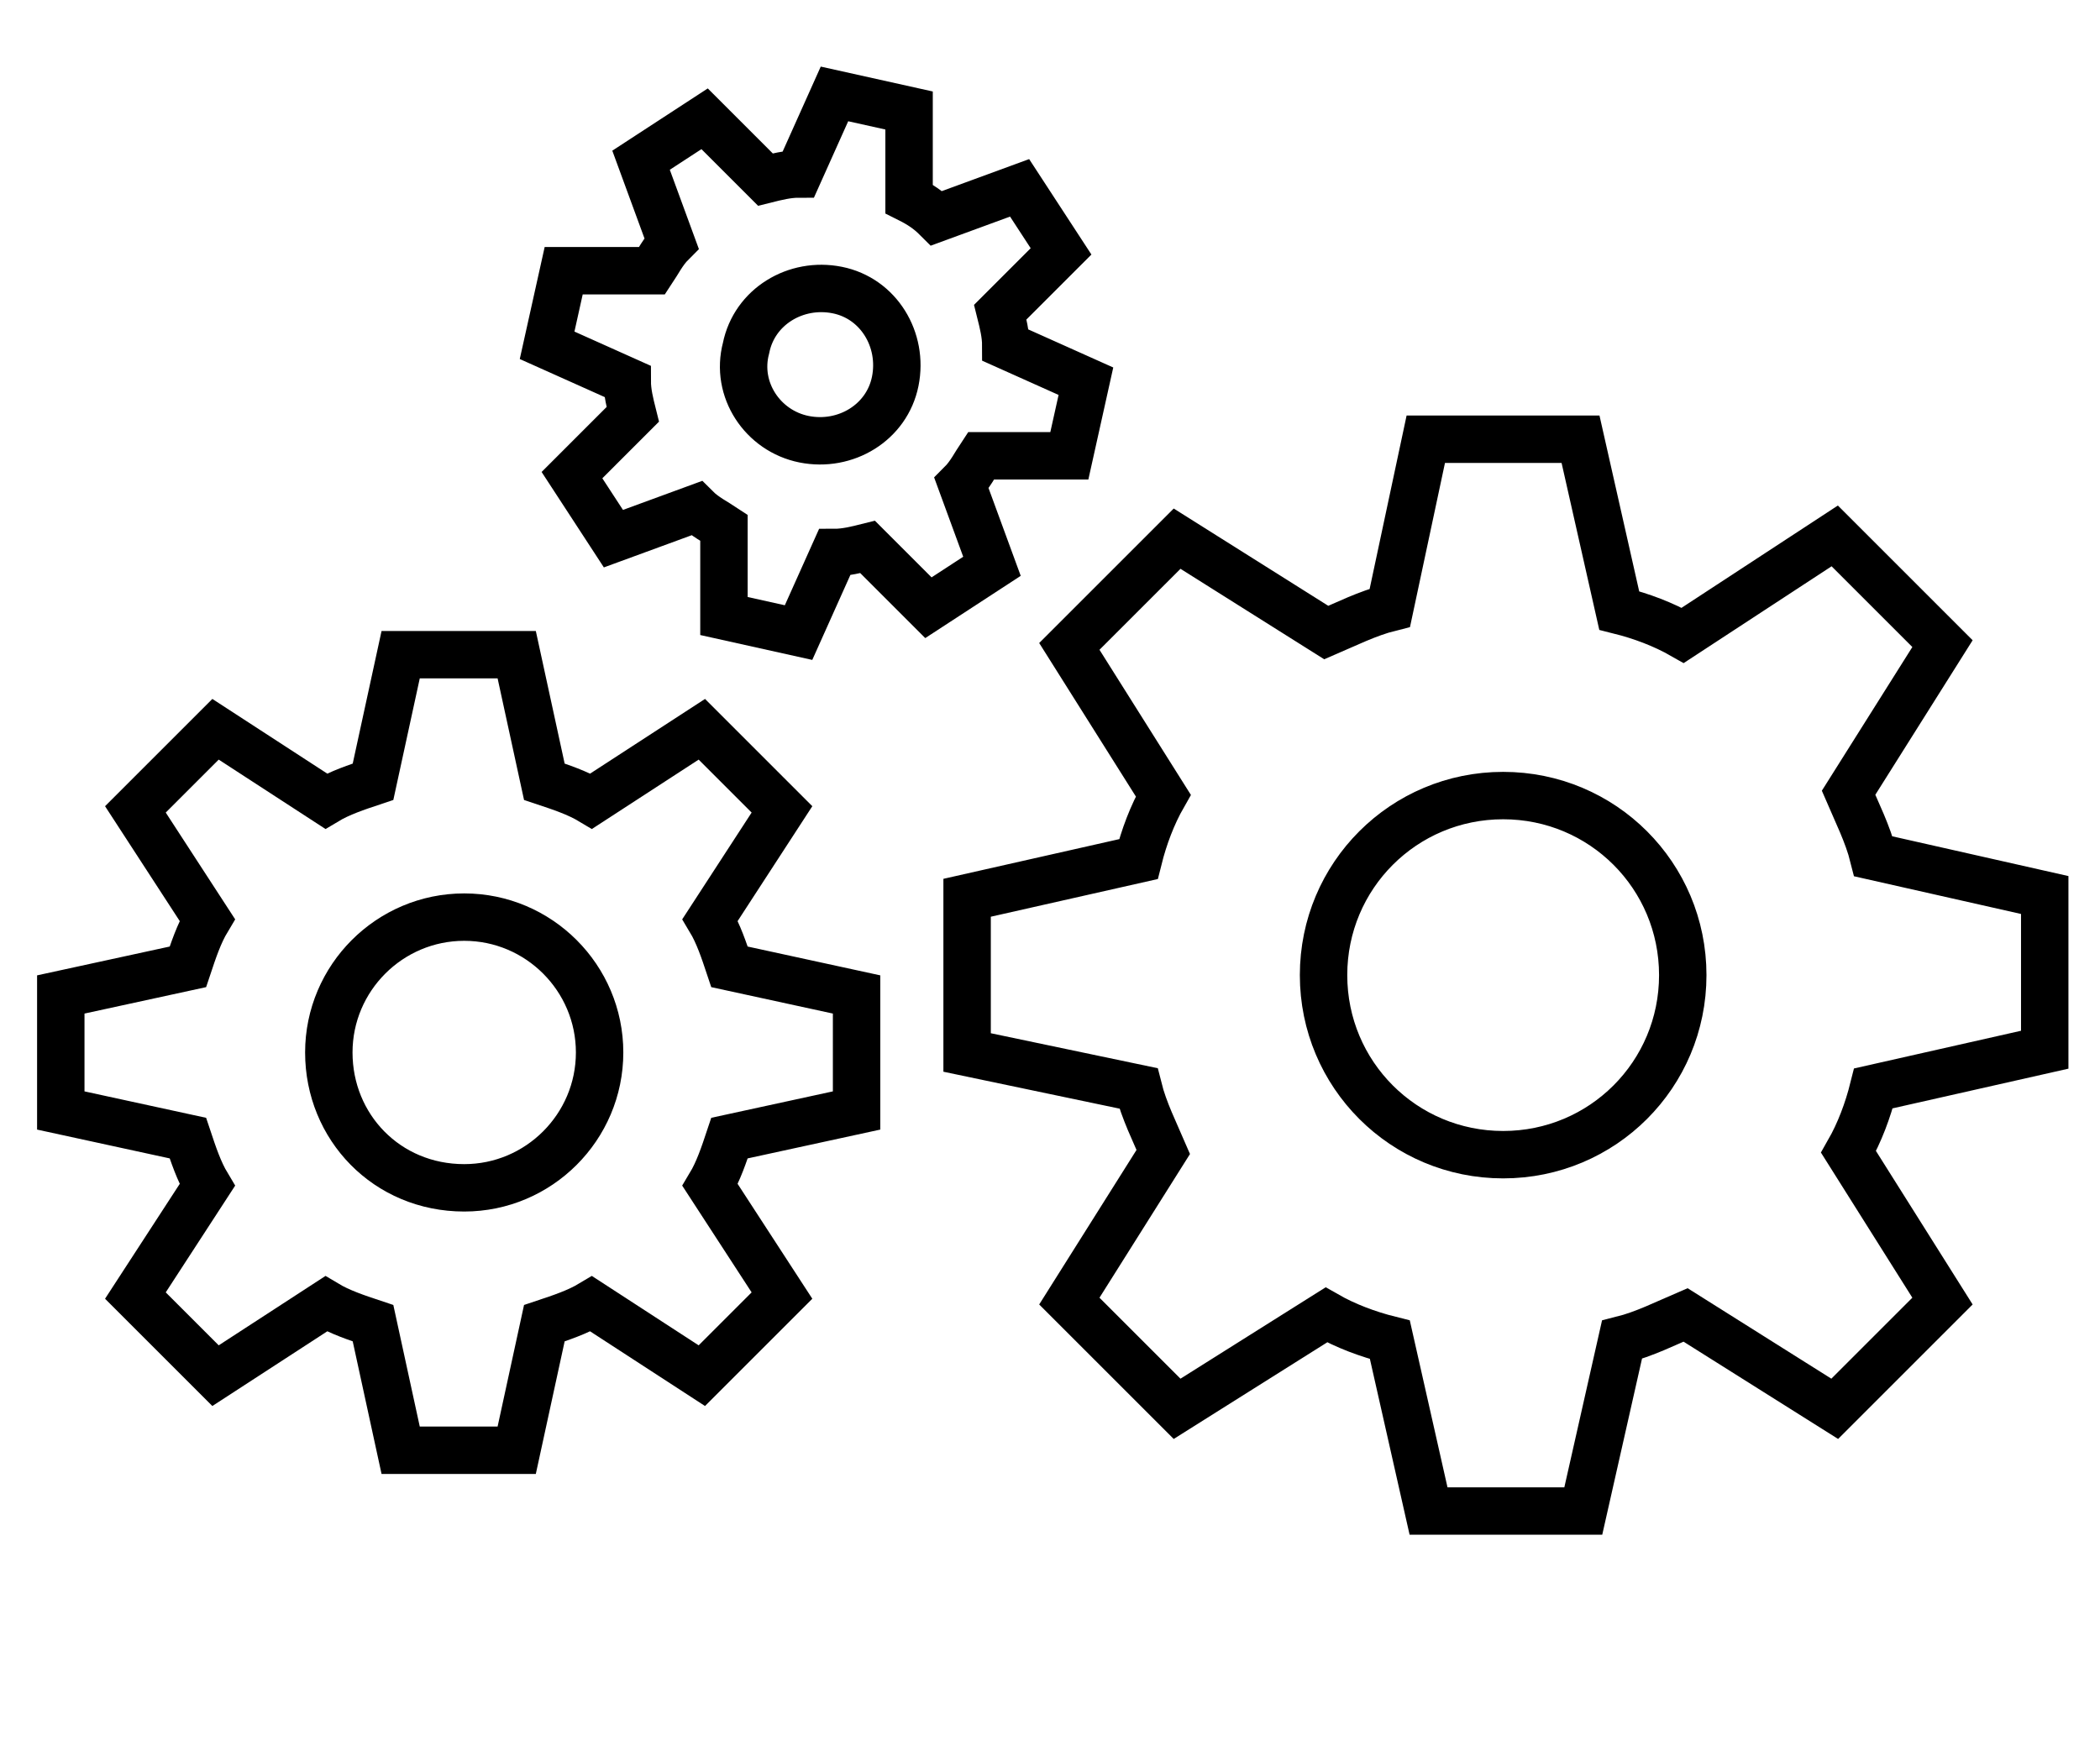
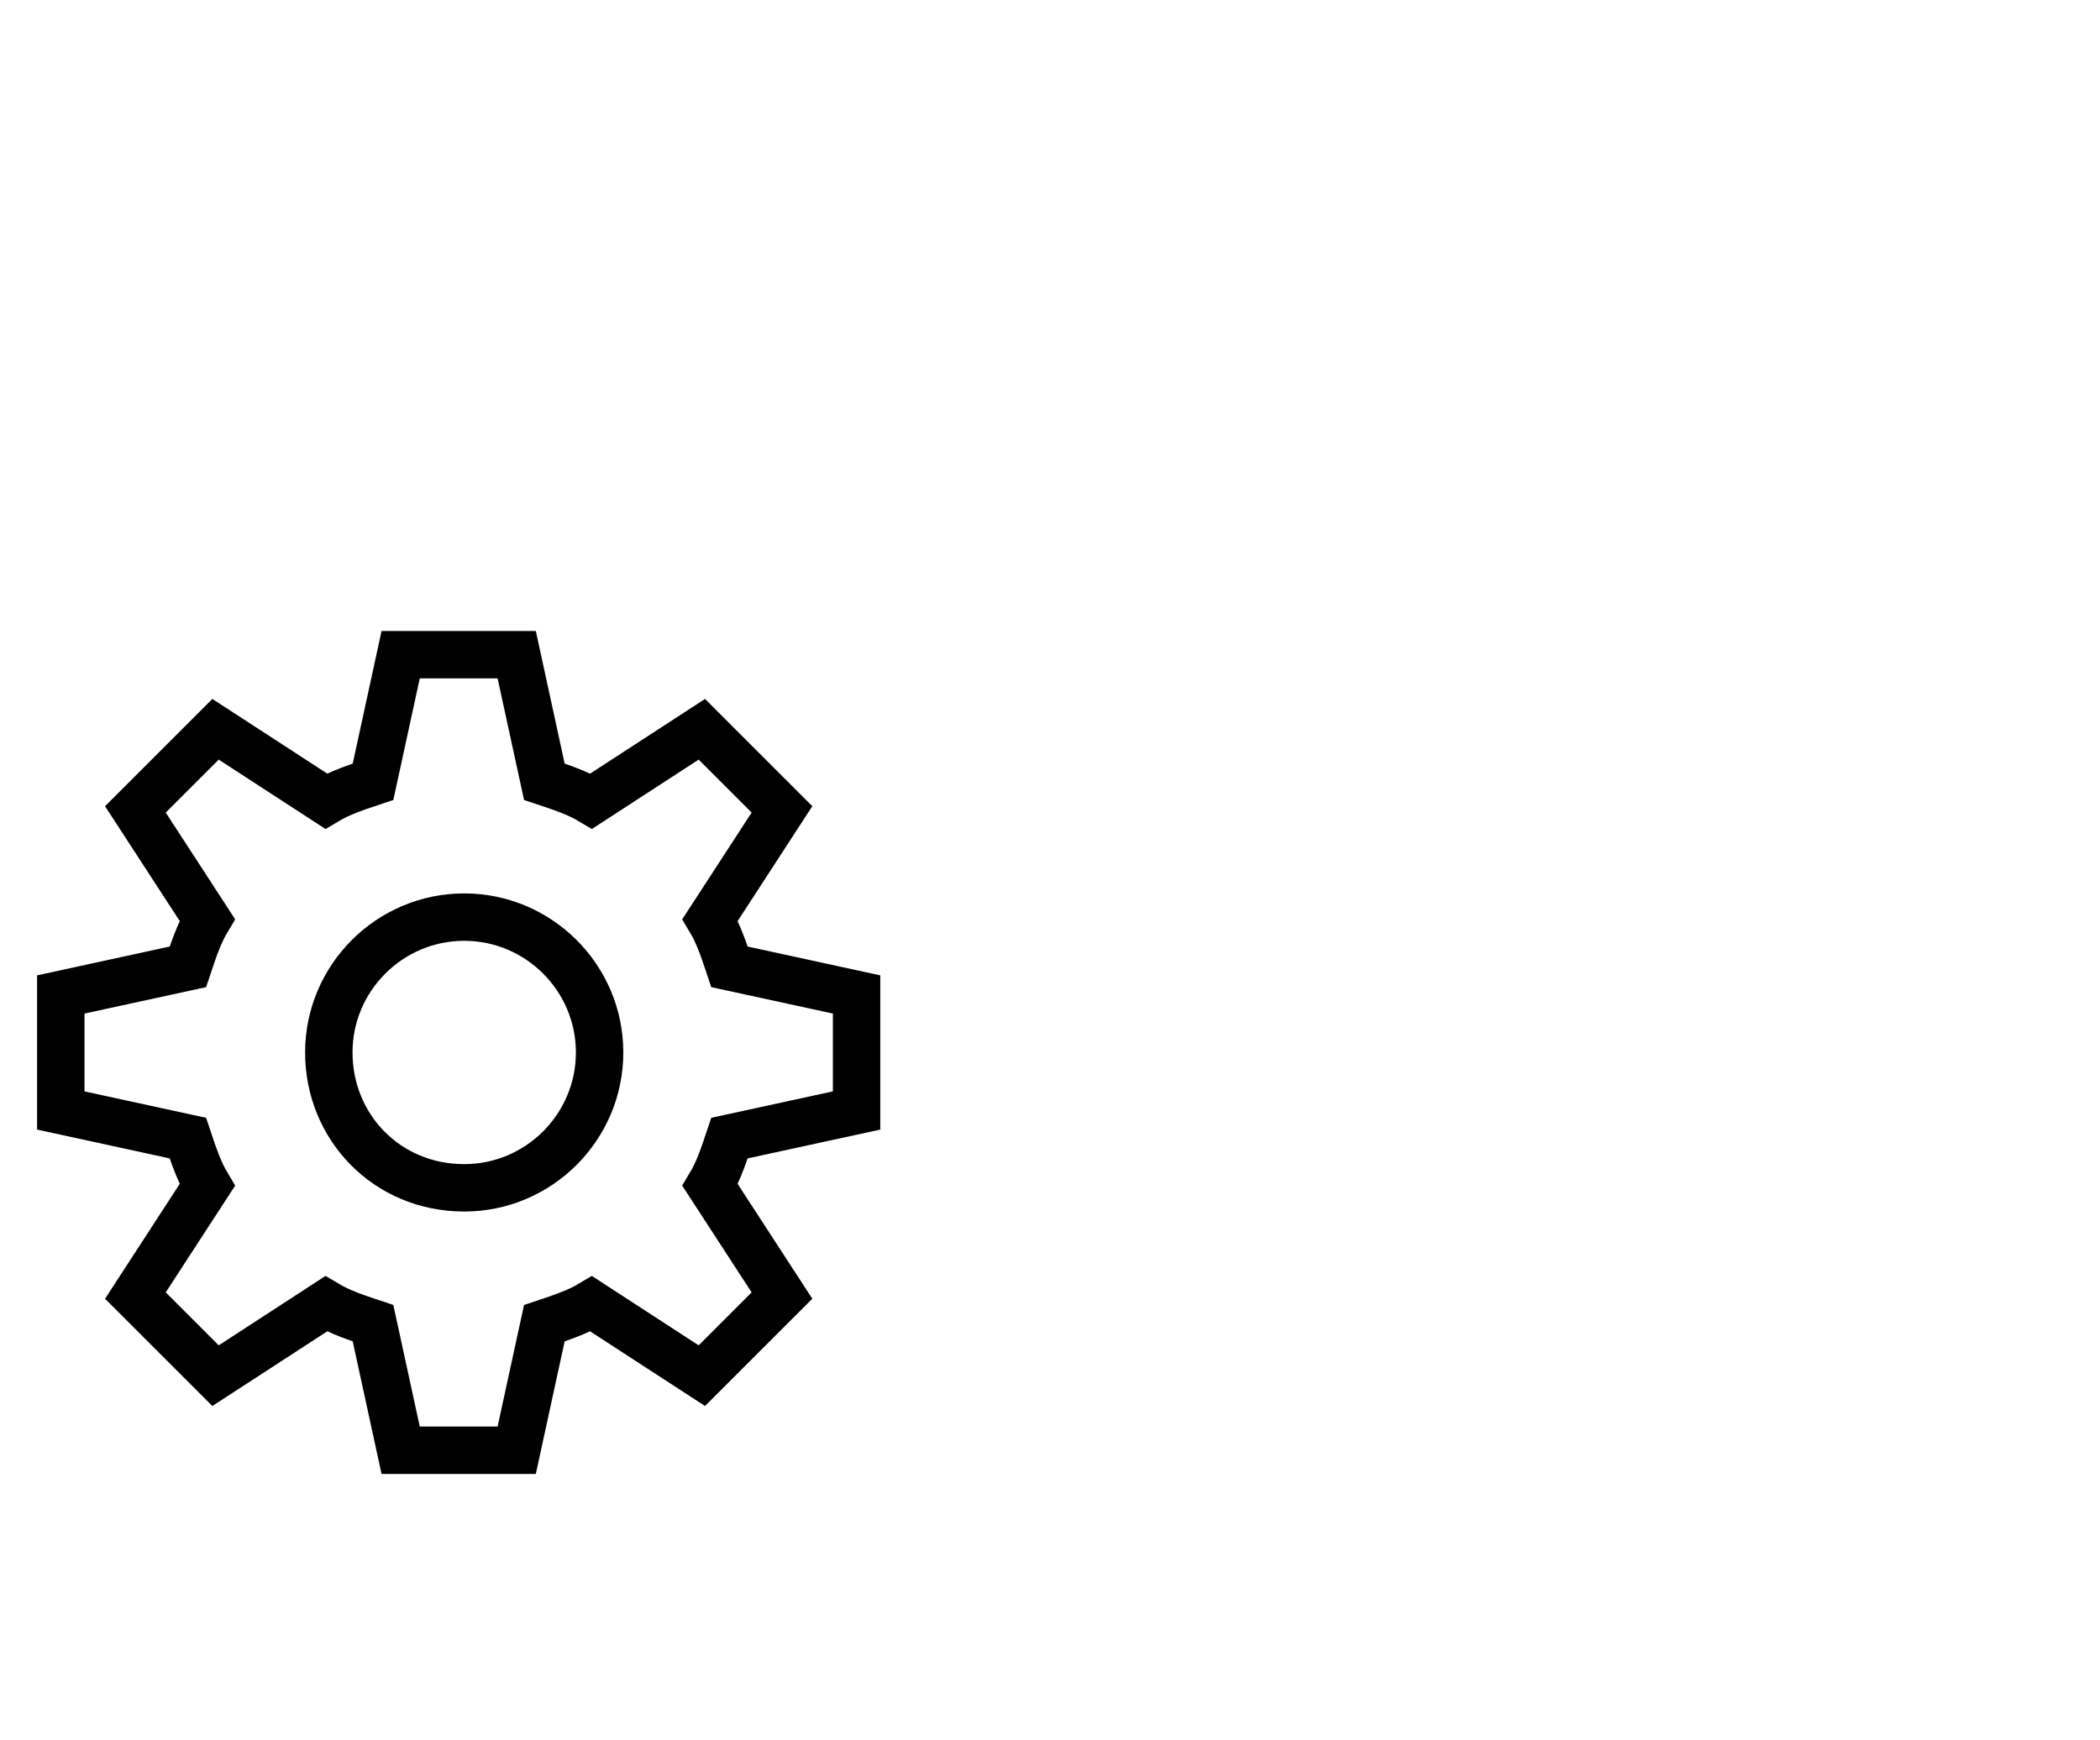
<svg xmlns="http://www.w3.org/2000/svg" version="1.1" id="Layer_1" x="0px" y="0px" viewBox="0 0 76 63" style="enable-background:new 0 0 76 63;" xml:space="preserve">
  <style type="text/css">
	.st0{fill:none;stroke:#000000;stroke-width:1.716;stroke-miterlimit:10;}
</style>
-   <path class="st0" d="M41.2,39.4c0.2,0.8,0.6,1.6,0.9,2.3l-3.4,5.4l3.9,3.9l5.4-3.4c0.7,0.4,1.5,0.7,2.3,0.9l1.4,6.2h5.6l1.4-6.2  c0.8-0.2,1.6-0.6,2.3-0.9l5.4,3.4l3.9-3.9l-3.4-5.4c0.4-0.7,0.7-1.5,0.9-2.3l6.2-1.4v-5.6l-6.2-1.4c-0.2-0.8-0.6-1.6-0.9-2.3  l3.4-5.4l-3.9-3.9L60.9,23c-0.7-0.4-1.5-0.7-2.3-0.9l-1.4-6.2l-5.6,0L50.3,22c-0.8,0.2-1.6,0.6-2.3,0.9l-5.4-3.4l-3.9,3.9l3.4,5.4  c-0.4,0.7-0.7,1.5-0.9,2.3L35,32.5v5.6L41.2,39.4z M47.9,35.3c0-3.6,2.9-6.5,6.5-6.5c3.6,0,6.5,2.9,6.5,6.5c0,3.6-2.9,6.5-6.5,6.5  C50.8,41.8,47.9,38.9,47.9,35.3z" />
  <path class="st0" d="M6.8,41.2c0.2,0.6,0.4,1.2,0.7,1.7l-2.6,4l2.9,2.9l4-2.6c0.5,0.3,1.1,0.5,1.7,0.7l1,4.6h4.2l1-4.6  c0.6-0.2,1.2-0.4,1.7-0.7l4,2.6l2.9-2.9l-2.6-4c0.3-0.5,0.5-1.1,0.7-1.7l4.6-1V36l-4.6-1c-0.2-0.6-0.4-1.2-0.7-1.7l2.6-4l-2.9-2.9  l-4,2.6c-0.5-0.3-1.1-0.5-1.7-0.7l-1-4.6l-4.2,0l-1,4.6c-0.6,0.2-1.2,0.4-1.7,0.7l-4-2.6l-2.9,2.9l2.6,4C7.2,33.8,7,34.4,6.8,35  l-4.6,1v4.2L6.8,41.2z M11.9,38.1c0-2.7,2.2-4.9,4.9-4.9c2.7,0,4.9,2.2,4.9,4.9c0,2.7-2.2,4.9-4.9,4.9C14,43,11.9,40.8,11.9,38.1z" />
-   <path class="st0" d="M22.7,13.8c0,0.4,0.1,0.8,0.2,1.2l-2.2,2.2l1.5,2.3l3-1.1c0.3,0.3,0.7,0.5,1,0.7l0,3.2l2.7,0.6l1.3-2.9  c0.4,0,0.8-0.1,1.2-0.2l2.2,2.2l2.3-1.5l-1.1-3c0.3-0.3,0.5-0.7,0.7-1l3.2,0l0.6-2.7l-2.9-1.3c0-0.4-0.1-0.8-0.2-1.2l2.2-2.2  l-1.5-2.3l-3,1.1c-0.3-0.3-0.6-0.5-1-0.7l0-3.2l-2.7-0.6l-1.3,2.9c-0.4,0-0.8,0.1-1.2,0.2l-2.2-2.2l-2.3,1.5l1.1,3  c-0.3,0.3-0.5,0.7-0.7,1l-3.2,0l-0.6,2.7L22.7,13.8z M27,12.6c0.3-1.5,1.8-2.4,3.3-2.1c1.5,0.3,2.4,1.8,2.1,3.3  c-0.3,1.5-1.8,2.4-3.3,2.1C27.6,15.6,26.6,14.1,27,12.6z" />
</svg>